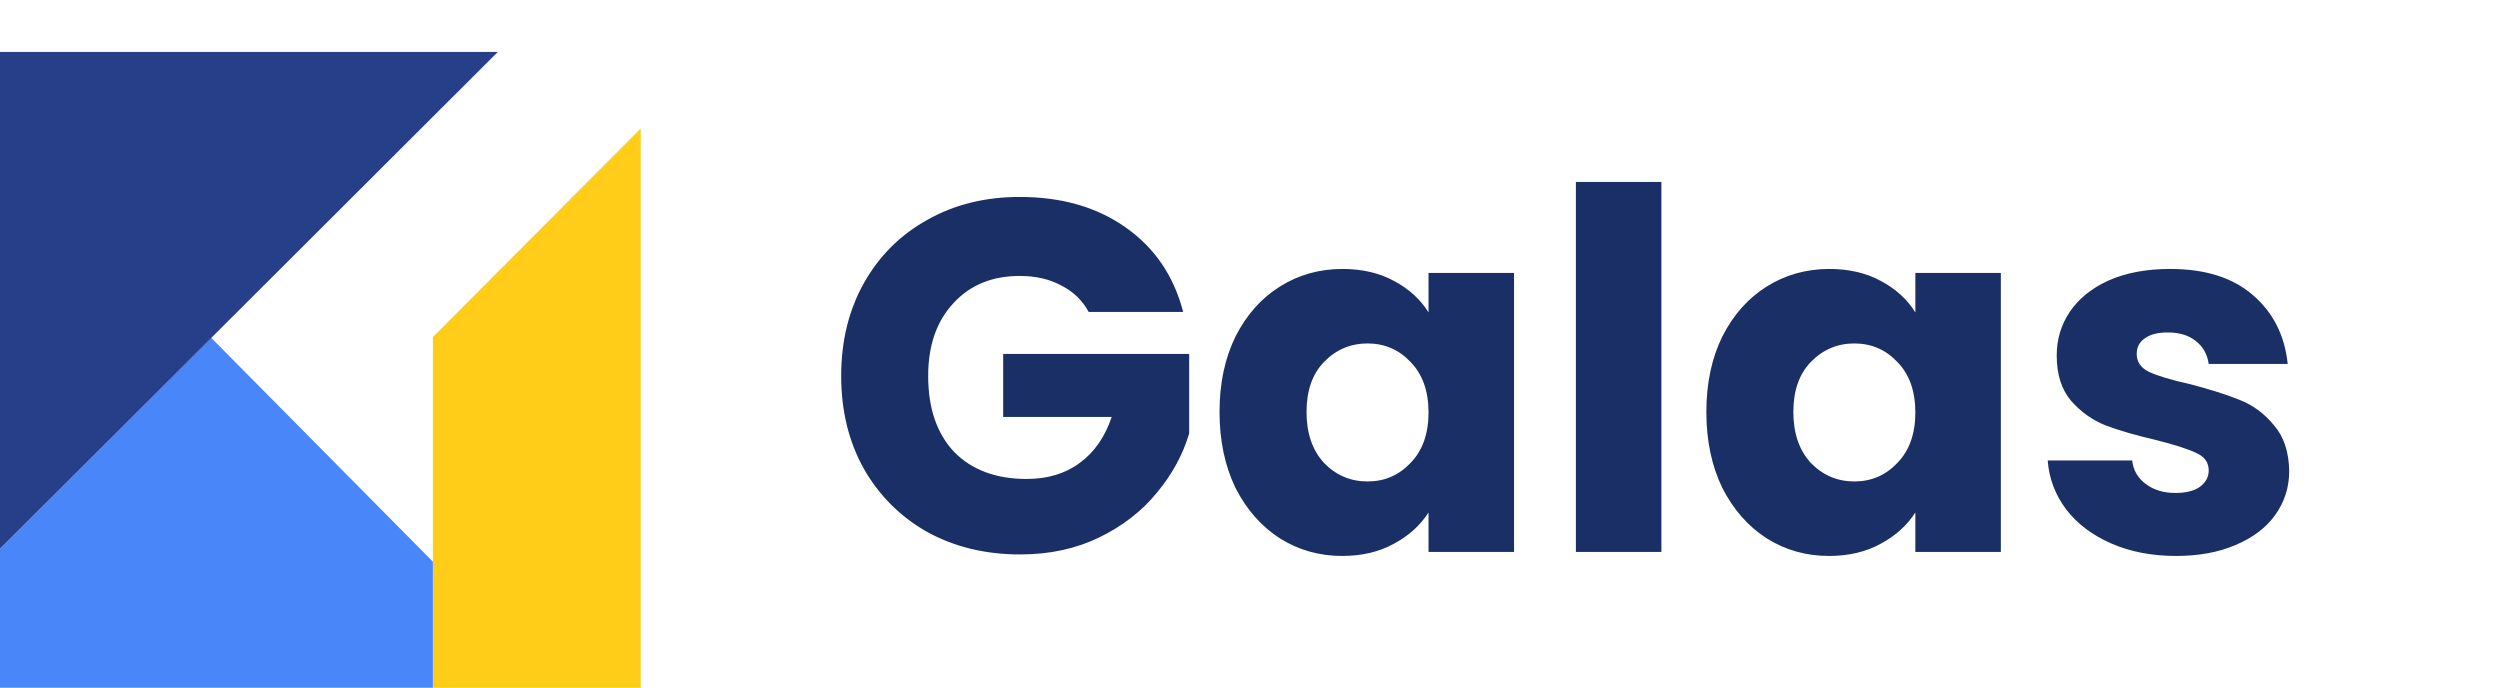
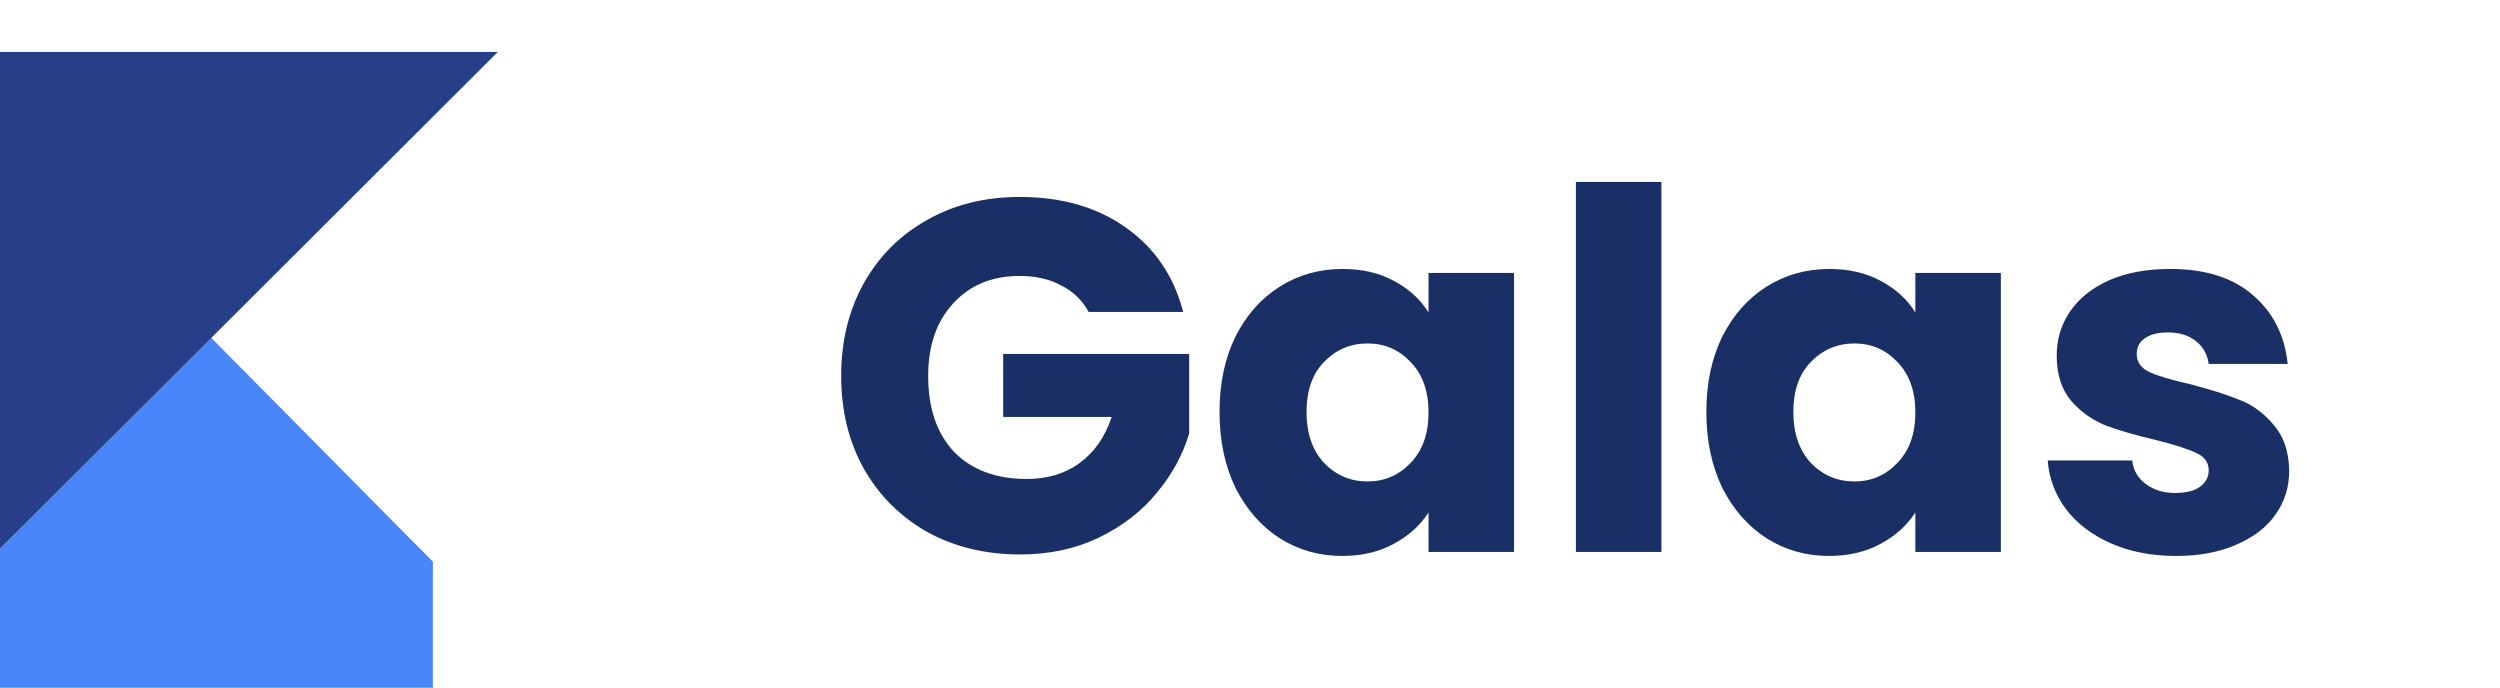
<svg xmlns="http://www.w3.org/2000/svg" width="385" height="106" viewBox="0 0 385 106" fill="none">
-   <path d="M66.663 51.907L98.663 19.793V105.907H66.663V51.907Z" fill="#FFCC18" />
  <path d="M0 84.5L32.5 52L66.663 86.5V99.777V105.907H0V84.5Z" fill="#4986F9" />
  <path d="M76.663 8L0 84.5V8H76.663Z" fill="#273F89" />
  <path d="M167.656 48.04C166.681 46.243 165.269 44.883 163.421 43.959C161.624 42.984 159.494 42.496 157.03 42.496C152.769 42.496 149.356 43.908 146.789 46.731C144.222 49.503 142.939 53.225 142.939 57.896C142.939 62.875 144.274 66.777 146.943 69.6C149.664 72.372 153.385 73.758 158.108 73.758C161.342 73.758 164.063 72.937 166.27 71.294C168.529 69.651 170.171 67.29 171.198 64.21H154.489V54.508H183.133V66.751C182.158 70.036 180.489 73.091 178.128 75.914C175.818 78.737 172.866 81.022 169.273 82.767C165.68 84.512 161.624 85.385 157.107 85.385C151.768 85.385 146.994 84.23 142.785 81.92C138.627 79.559 135.367 76.299 133.006 72.141C130.696 67.983 129.541 63.235 129.541 57.896C129.541 52.557 130.696 47.809 133.006 43.651C135.367 39.442 138.627 36.182 142.785 33.872C146.943 31.511 151.691 30.33 157.03 30.33C163.498 30.33 168.939 31.896 173.354 35.027C177.82 38.158 180.772 42.496 182.209 48.04H167.656ZM187.808 63.44C187.808 59.025 188.63 55.15 190.272 51.813C191.966 48.476 194.251 45.91 197.125 44.113C200 42.316 203.208 41.418 206.75 41.418C209.779 41.418 212.423 42.034 214.681 43.266C216.991 44.498 218.762 46.115 219.994 48.117V42.034H233.161V85H219.994V78.917C218.711 80.919 216.914 82.536 214.604 83.768C212.346 85 209.702 85.616 206.673 85.616C203.183 85.616 200 84.718 197.125 82.921C194.251 81.073 191.966 78.481 190.272 75.144C188.63 71.756 187.808 67.855 187.808 63.44ZM219.994 63.517C219.994 60.232 219.07 57.639 217.222 55.74C215.426 53.841 213.218 52.891 210.6 52.891C207.982 52.891 205.749 53.841 203.901 55.74C202.105 57.588 201.206 60.155 201.206 63.44C201.206 66.725 202.105 69.343 203.901 71.294C205.749 73.193 207.982 74.143 210.6 74.143C213.218 74.143 215.426 73.193 217.222 71.294C219.07 69.395 219.994 66.802 219.994 63.517ZM255.854 28.02V85H242.687V28.02H255.854ZM262.778 63.44C262.778 59.025 263.599 55.15 265.242 51.813C266.936 48.476 269.22 45.91 272.095 44.113C274.97 42.316 278.178 41.418 281.72 41.418C284.749 41.418 287.392 42.034 289.651 43.266C291.961 44.498 293.732 46.115 294.964 48.117V42.034H308.131V85H294.964V78.917C293.681 80.919 291.884 82.536 289.574 83.768C287.315 85 284.672 85.616 281.643 85.616C278.152 85.616 274.97 84.718 272.095 82.921C269.22 81.073 266.936 78.481 265.242 75.144C263.599 71.756 262.778 67.855 262.778 63.44ZM294.964 63.517C294.964 60.232 294.04 57.639 292.192 55.74C290.395 53.841 288.188 52.891 285.57 52.891C282.952 52.891 280.719 53.841 278.871 55.74C277.074 57.588 276.176 60.155 276.176 63.44C276.176 66.725 277.074 69.343 278.871 71.294C280.719 73.193 282.952 74.143 285.57 74.143C288.188 74.143 290.395 73.193 292.192 71.294C294.04 69.395 294.964 66.802 294.964 63.517ZM335.136 85.616C331.388 85.616 328.052 84.974 325.126 83.691C322.2 82.408 319.89 80.662 318.196 78.455C316.502 76.196 315.552 73.681 315.347 70.909H328.36C328.514 72.398 329.207 73.604 330.439 74.528C331.671 75.452 333.185 75.914 334.982 75.914C336.624 75.914 337.882 75.606 338.755 74.99C339.679 74.323 340.141 73.476 340.141 72.449C340.141 71.217 339.499 70.319 338.216 69.754C336.932 69.138 334.853 68.471 331.979 67.752C328.899 67.033 326.332 66.289 324.279 65.519C322.225 64.698 320.454 63.44 318.966 61.746C317.477 60.001 316.733 57.665 316.733 54.739C316.733 52.275 317.4 50.042 318.735 48.04C320.121 45.987 322.123 44.37 324.741 43.189C327.41 42.008 330.567 41.418 334.212 41.418C339.602 41.418 343.837 42.753 346.917 45.422C350.048 48.091 351.845 51.633 352.307 56.048H340.141C339.935 54.559 339.268 53.379 338.139 52.506C337.061 51.633 335.623 51.197 333.827 51.197C332.287 51.197 331.106 51.505 330.285 52.121C329.463 52.686 329.053 53.481 329.053 54.508C329.053 55.74 329.694 56.664 330.978 57.28C332.312 57.896 334.366 58.512 337.138 59.128C340.32 59.949 342.913 60.771 344.915 61.592C346.917 62.362 348.662 63.645 350.151 65.442C351.691 67.187 352.486 69.549 352.538 72.526C352.538 75.041 351.819 77.3 350.382 79.302C348.996 81.253 346.968 82.793 344.299 83.922C341.681 85.051 338.626 85.616 335.136 85.616Z" fill="#192F65" />
</svg>